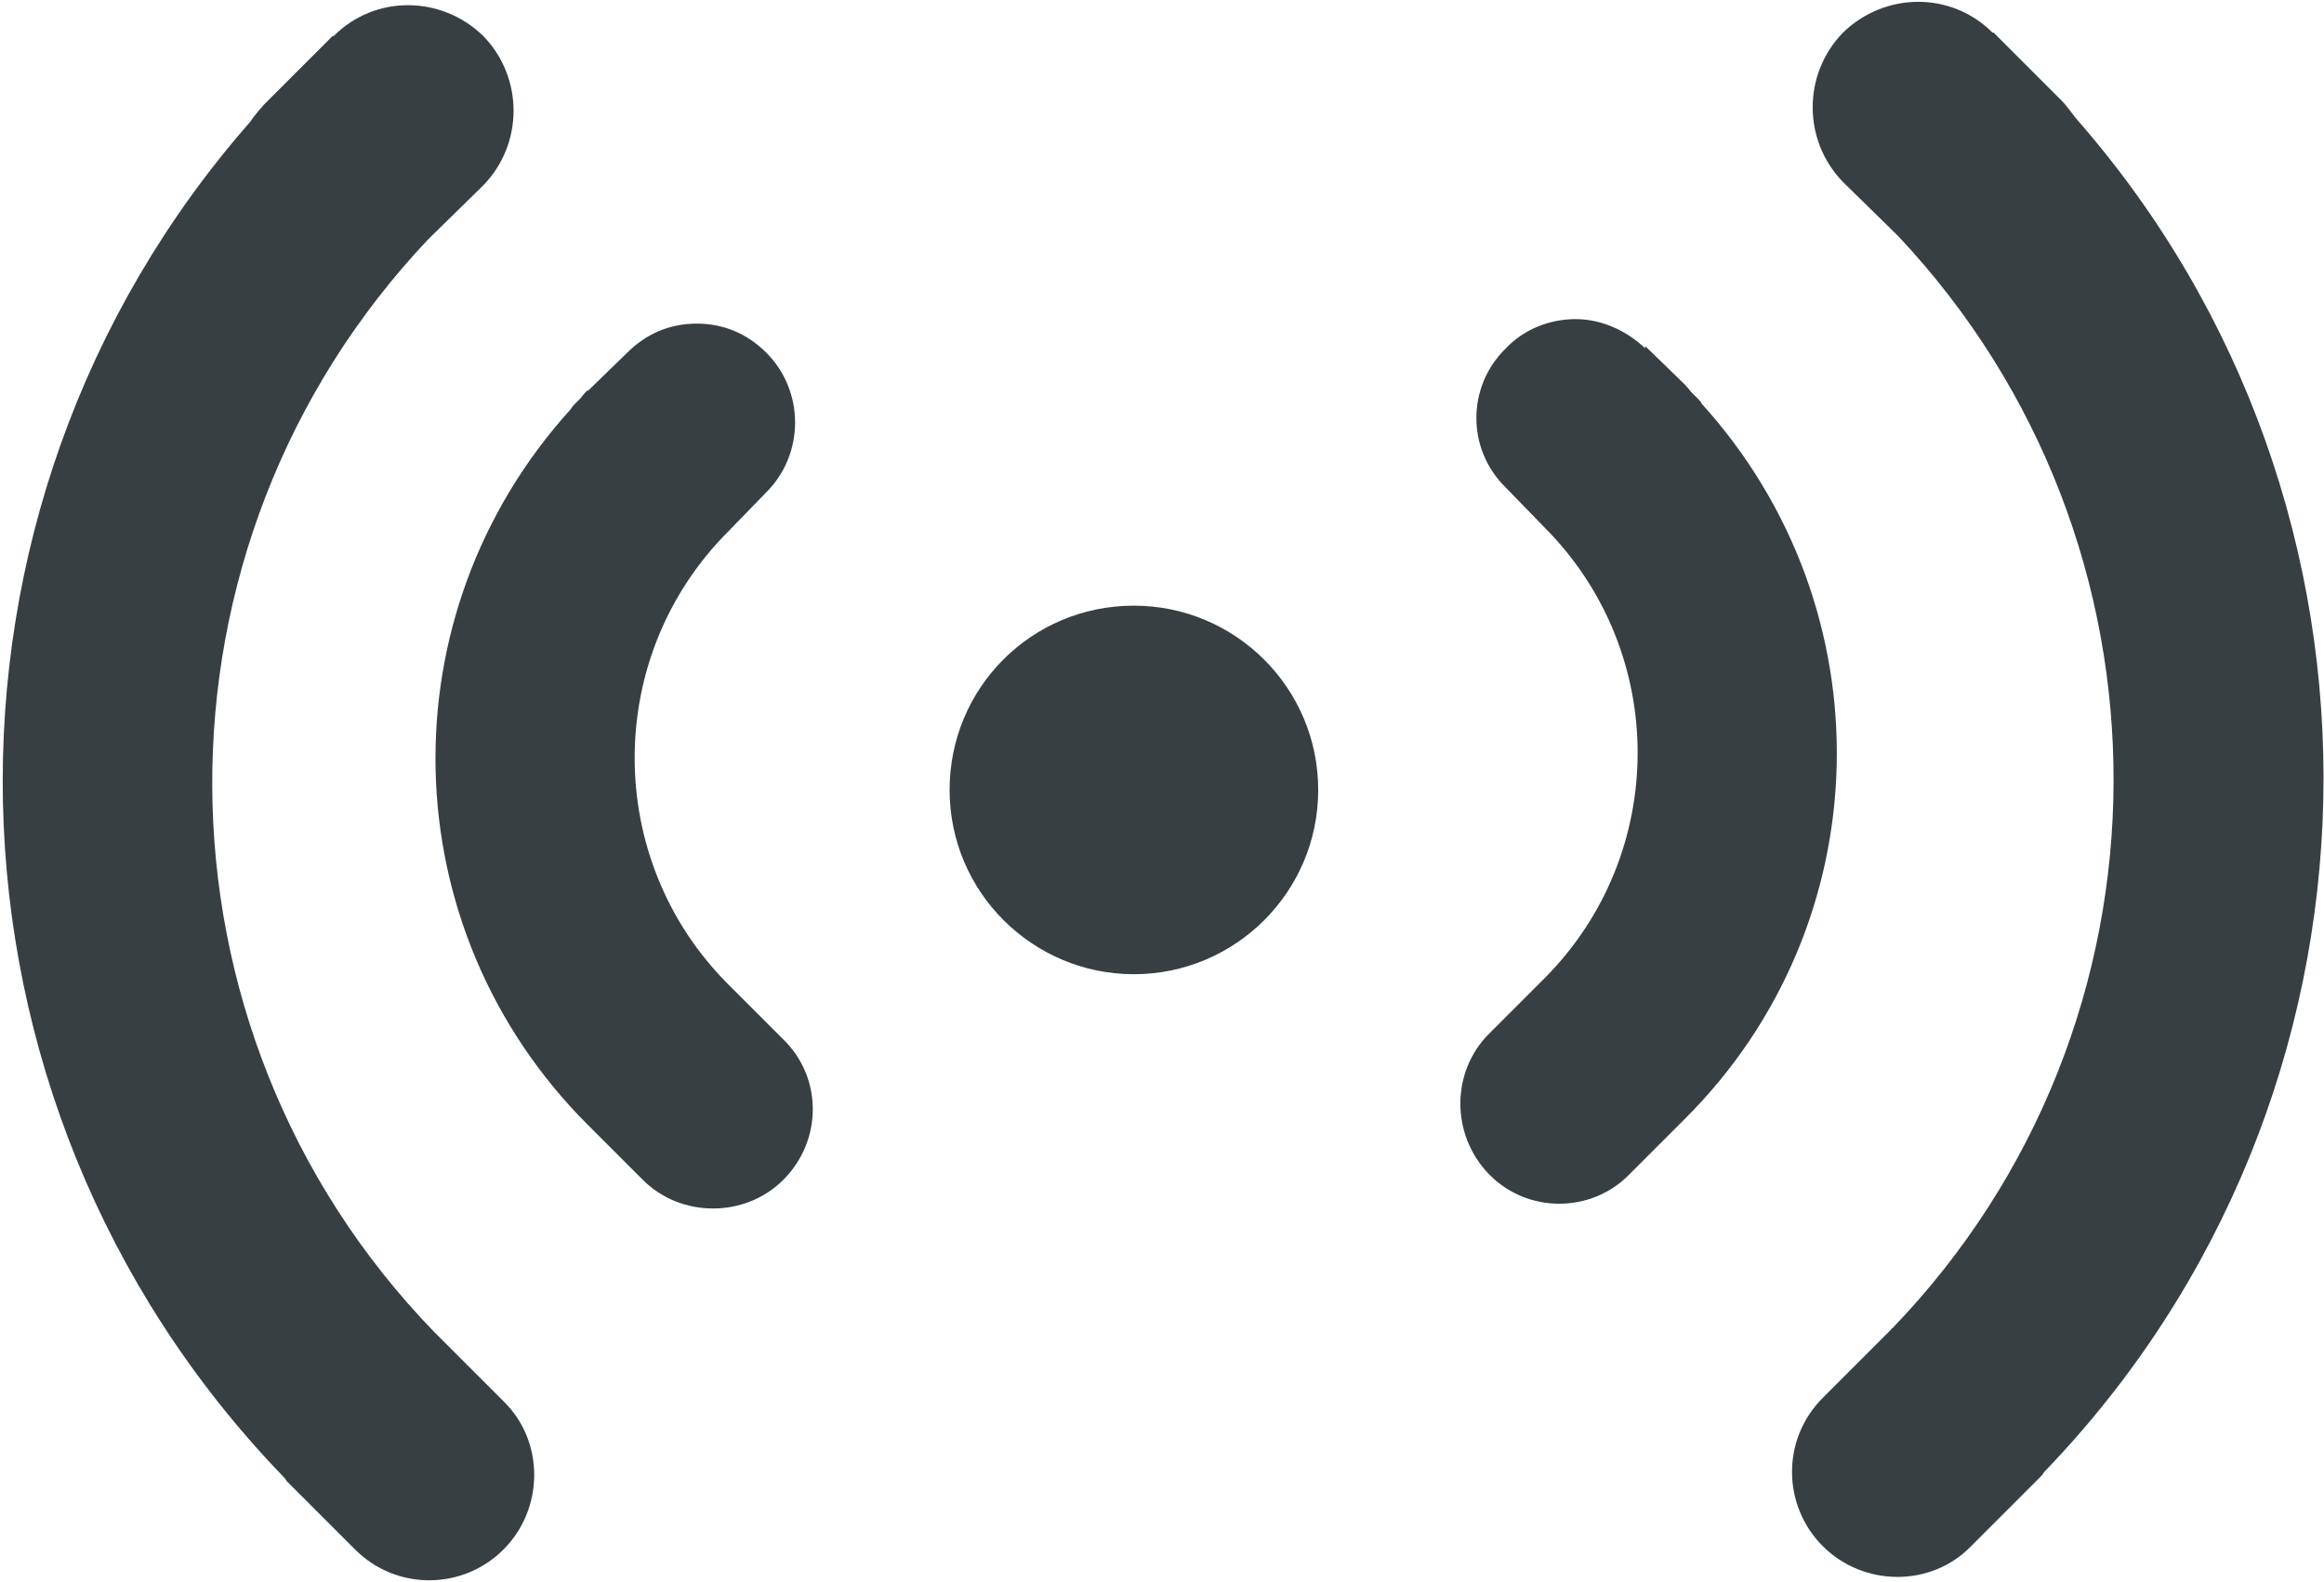
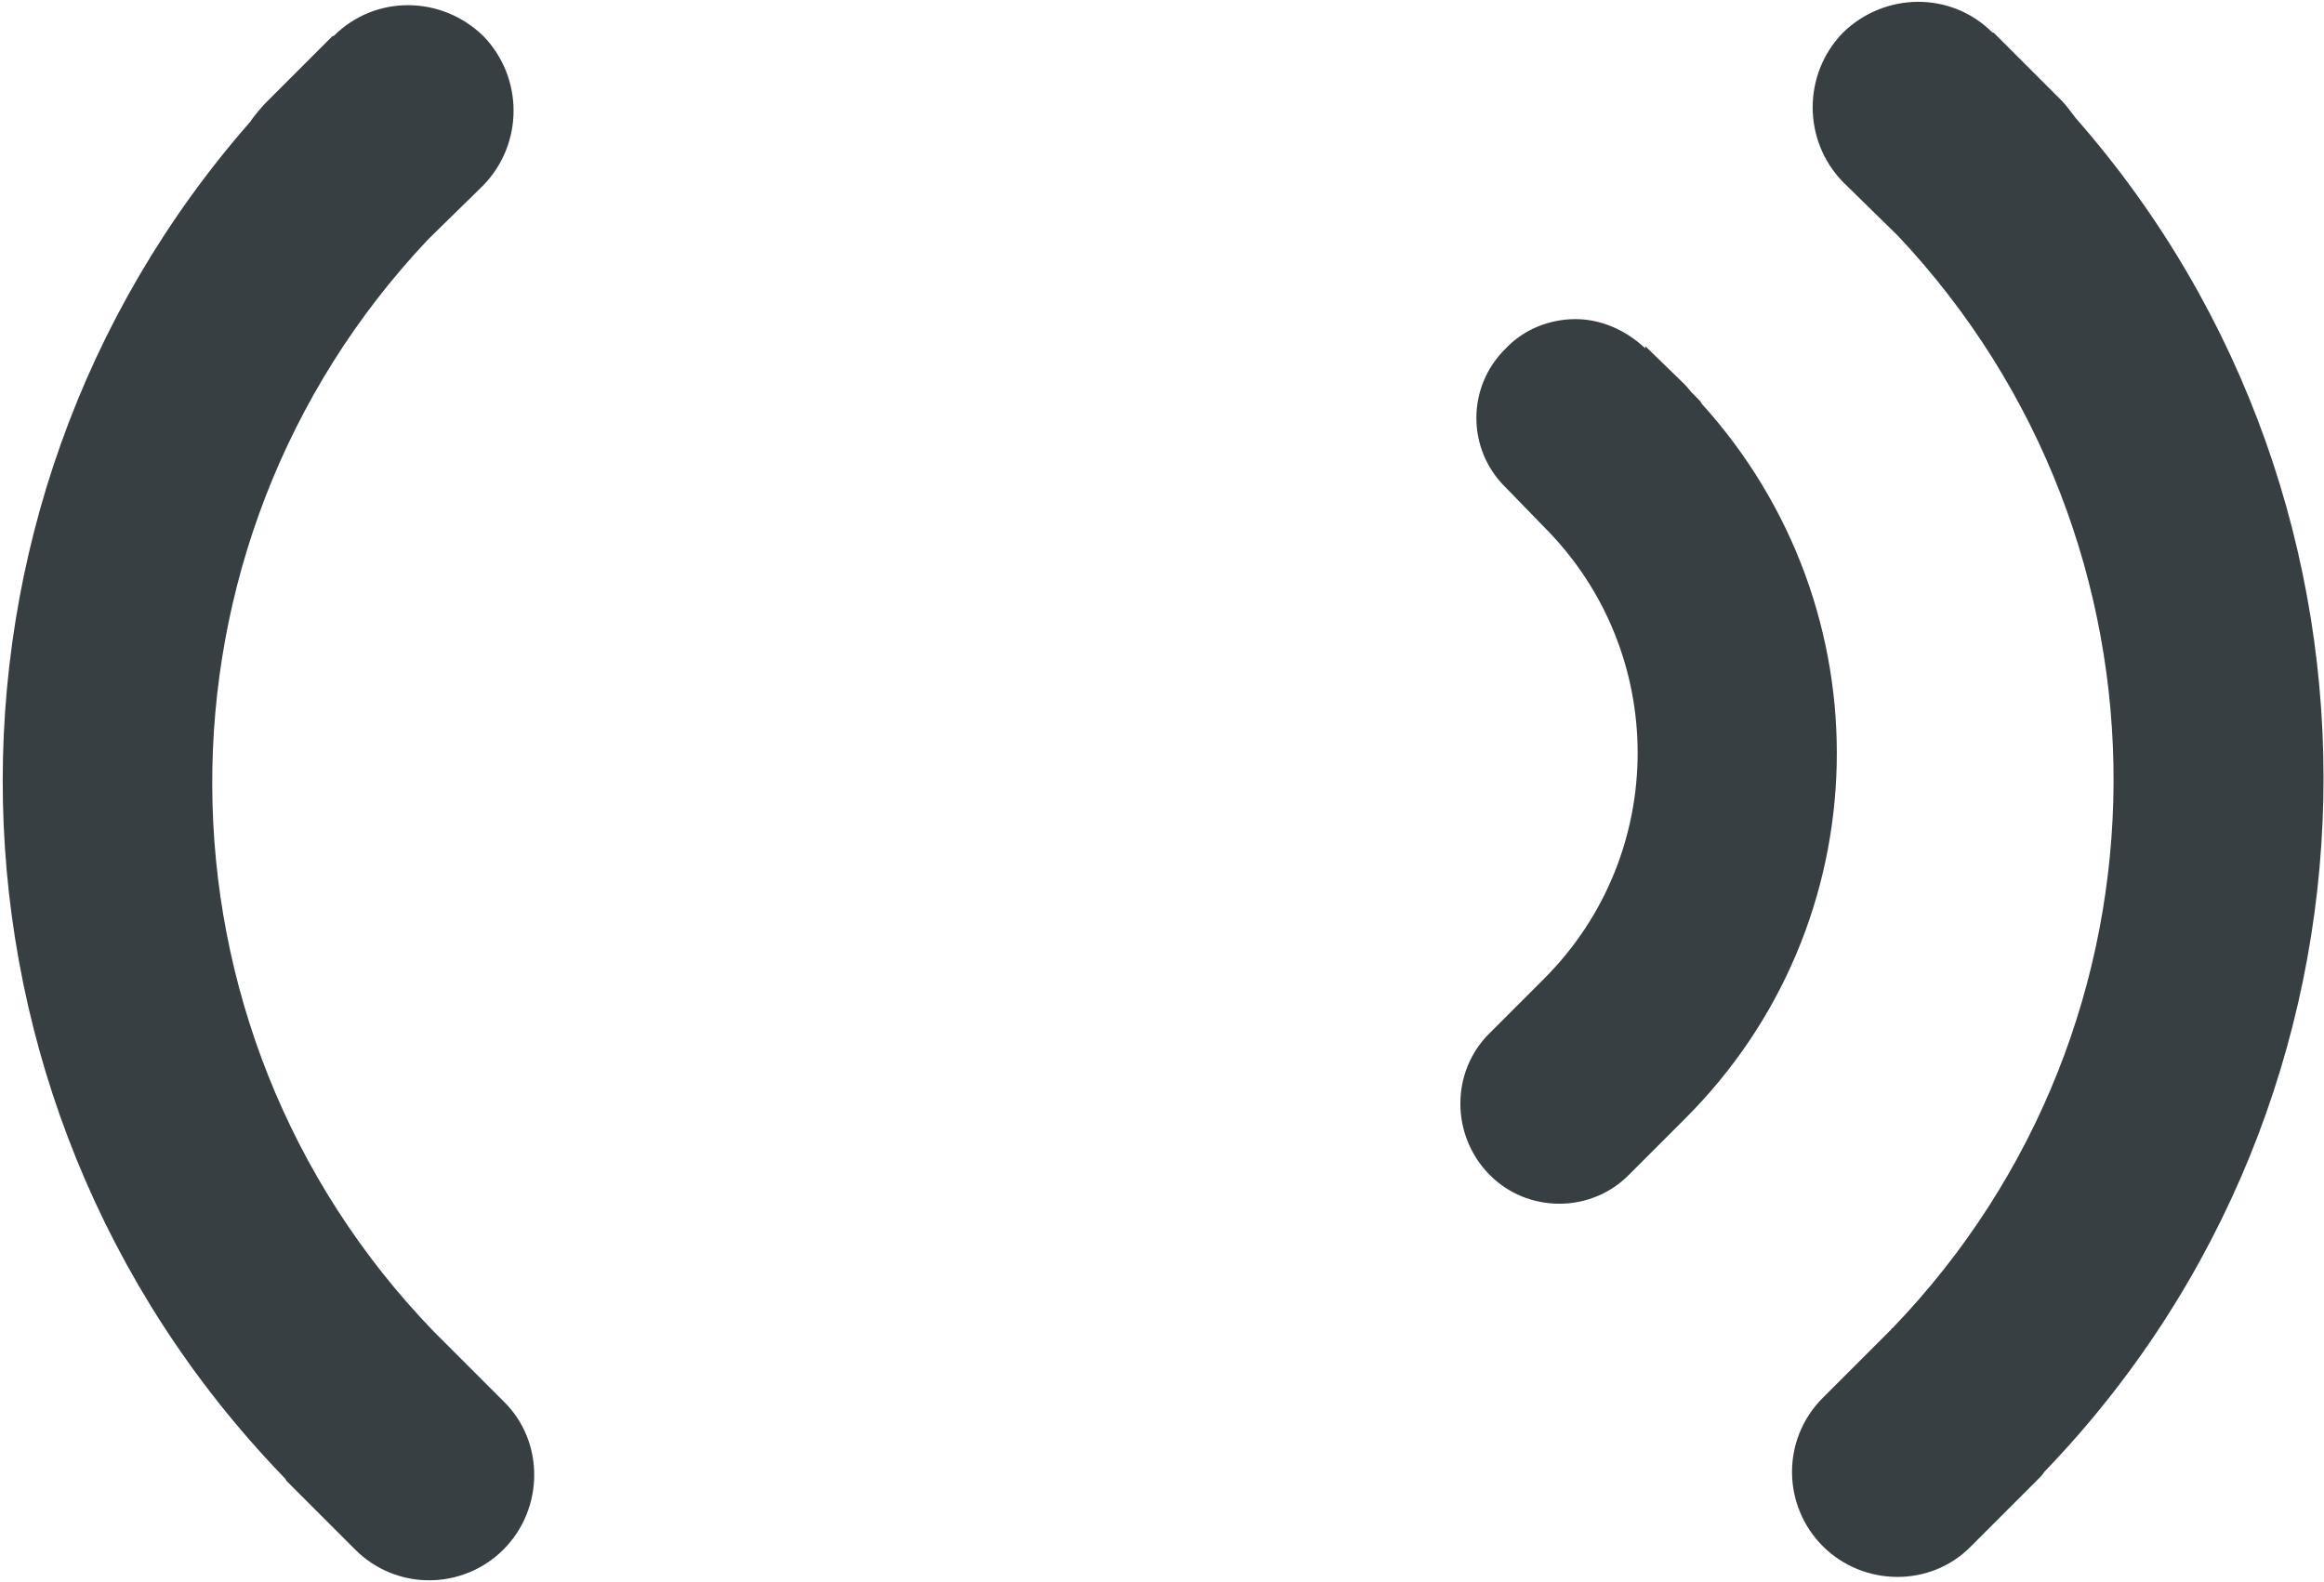
<svg xmlns="http://www.w3.org/2000/svg" id="Laag_1" data-name="Laag 1" viewBox="7.12 10.3 20.68 14.08">
  <defs>
    <style>
      .cls-1 {
        fill: #373f43;
      }
    </style>
  </defs>
-   <path class="cls-1" d="M17.21,15.69c.9,0,1.64.73,1.64,1.64s-.74,1.64-1.64,1.64-1.64-.73-1.64-1.64.73-1.64,1.64-1.64" />
-   <path class="cls-1" d="M12.35,13.77s-.04.04-.06.07l-.06.06s-.02.02-.03.04c-1.66,1.83-1.6,4.62.15,6.37l.21.21.28.28c.34.34.91.34,1.25,0,.35-.35.35-.91,0-1.25l-.49-.49c-1.11-1.11-1.11-2.92,0-4.03l.34-.35c.34-.34.34-.9,0-1.24-.17-.17-.38-.26-.62-.26s-.45.09-.62.26l-.35.34Z" />
  <path class="cls-1" d="M10.08,10.62l-.34.34s0,0,0,0l-.27.27s-.09.1-.12.15c-3.03,3.45-2.94,8.7.28,12.05.02.02.03.03.04.05l.61.61c.37.37.96.36,1.32,0s.37-.96,0-1.32l-.61-.61s0,0-.01-.01c-2.61-2.7-2.63-6.99-.05-9.72l.49-.48c.36-.37.36-.96,0-1.33-.37-.36-.96-.37-1.33,0" />
  <path class="cls-1" d="M21.76,13.4c-.17-.16-.39-.26-.62-.26s-.46.09-.62.26c-.35.34-.35.9,0,1.24l.34.35c1.11,1.11,1.11,2.91,0,4.02l-.49.49c-.34.34-.34.9,0,1.25.34.35.91.35,1.25,0l.28-.28.21-.21c1.75-1.74,1.81-4.54.15-6.37,0-.01-.02-.03-.03-.04l-.06-.06s-.04-.05-.06-.07l-.35-.34Z" />
  <path class="cls-1" d="M24.85,10.59c-.37-.37-.96-.36-1.33,0-.36.37-.36.96,0,1.33l.49.48c2.57,2.73,2.56,7.01-.05,9.72,0,0-.01,0-.01.01l-.61.61c-.37.37-.36.96,0,1.32s.96.37,1.32,0l.61-.61s.03-.03.04-.05c3.22-3.34,3.31-8.6.28-12.05-.04-.05-.08-.11-.12-.15l-.27-.27s0,0,0,0l-.34-.34Z" />
</svg>